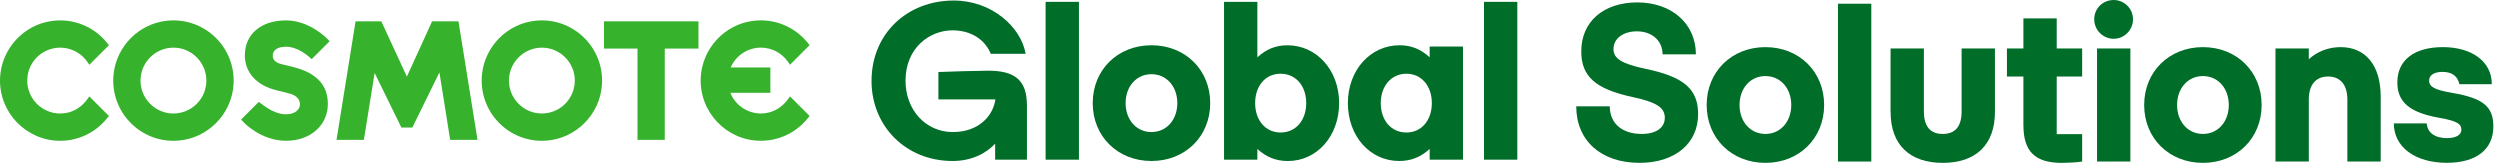
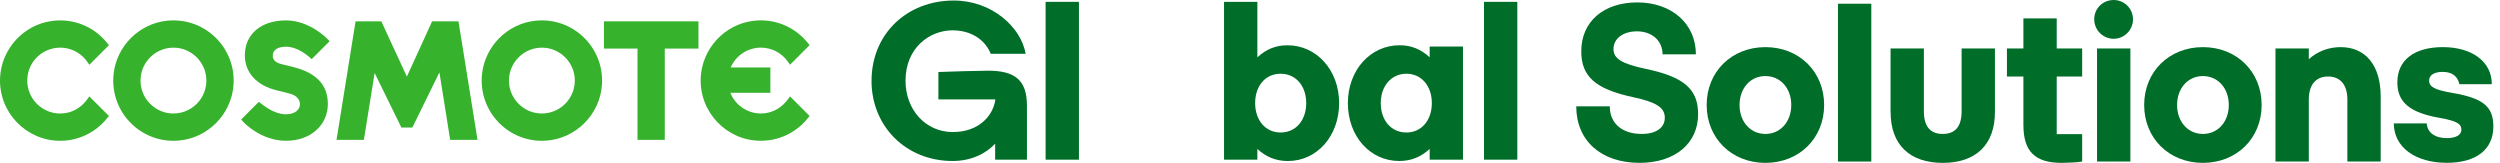
<svg xmlns="http://www.w3.org/2000/svg" width="307" height="20" viewBox="0 0 307 20" fill="none">
  <path d="M21.782 17.275C17.218 17.567 13.462 13.694 13.95 9.096C14.314 5.667 17.067 2.911 20.497 2.546C25.095 2.058 28.971 5.818 28.679 10.381C28.445 14.058 25.462 17.041 21.785 17.275H21.782ZM21.713 5.873C19.16 5.618 17.022 7.756 17.277 10.309C17.466 12.199 18.995 13.728 20.885 13.917C23.438 14.172 25.579 12.034 25.321 9.481C25.132 7.591 23.603 6.062 21.713 5.873Z" fill="#36B22D" />
  <path d="M67.026 17.275C62.462 17.567 58.706 13.694 59.194 9.096C59.558 5.667 62.311 2.911 65.74 2.546C70.338 2.058 74.215 5.818 73.923 10.381C73.689 14.058 70.706 17.041 67.029 17.275H67.026ZM66.957 5.873C64.404 5.618 62.266 7.756 62.521 10.309C62.71 12.199 64.239 13.728 66.129 13.917C68.682 14.172 70.823 12.034 70.565 9.481C70.376 7.591 68.847 6.062 66.957 5.873Z" fill="#36B22D" />
  <path d="M78.284 17.175V5.965H74.167V2.618H85.772V5.965H81.634V17.175H78.284Z" fill="#36B22D" />
  <path d="M55.28 17.175L53.96 8.89L50.637 15.66H49.29L46.005 8.962L44.685 17.175H41.325L43.665 2.618H46.826L49.964 9.409L53.063 2.618H56.301L58.641 17.175H55.28Z" fill="#36B22D" />
  <path d="M7.394 17.289C3.198 17.289 -0.194 13.773 0.009 9.533C0.18 5.997 2.892 3.031 6.4 2.571C9.005 2.227 11.521 3.254 13.143 5.258L13.376 5.55L10.974 7.952L10.689 7.55C9.648 6.086 7.699 5.433 5.892 6.138C4.62 6.632 3.675 7.77 3.421 9.11C2.888 11.914 5.277 14.344 8.074 13.883C9.153 13.704 10.101 13.059 10.737 12.168L10.971 11.839L13.376 14.244L13.139 14.536C11.727 16.285 9.631 17.289 7.39 17.289H7.394Z" fill="#36B22D" />
  <path d="M93.435 17.288C89.239 17.288 85.847 13.773 86.05 9.532C86.218 5.996 88.93 3.031 92.438 2.567C95.043 2.223 97.562 3.247 99.184 5.254L99.418 5.546L97.016 7.948L96.73 7.546C95.974 6.484 94.744 5.849 93.435 5.849C91.809 5.849 90.356 6.828 89.727 8.285H94.6V11.392H89.686C90.359 13.079 92.098 14.154 93.995 13.897C95.125 13.742 96.125 13.086 96.785 12.158L97.016 11.835L99.421 14.24L99.187 14.532C97.775 16.282 95.679 17.285 93.438 17.285L93.435 17.288Z" fill="#36B22D" />
  <path d="M35.139 17.288C32.039 17.288 29.967 15.069 29.881 14.976L29.61 14.68L31.785 12.505L32.074 12.732C32.321 12.924 32.572 13.103 32.82 13.258C33.638 13.773 34.407 14.034 35.115 14.034C36.294 14.034 36.833 13.402 36.833 12.811C36.833 12.151 36.345 11.673 35.459 11.464L33.947 11.082C31.521 10.498 30.067 8.9 30.067 6.811C30.067 4.196 32.05 2.505 35.115 2.505C37.995 2.505 40.101 4.677 40.191 4.769L40.472 5.065L38.277 7.261L37.985 7.007C37.689 6.749 37.383 6.529 37.077 6.347C36.4 5.938 35.765 5.739 35.136 5.739C34.091 5.739 33.493 6.137 33.493 6.828C33.493 7.161 33.603 7.632 34.552 7.873L36.016 8.233C38.871 8.952 40.26 10.436 40.26 12.773C40.26 15.388 38.105 17.288 35.136 17.288H35.139Z" fill="#36B22D" />
  <path d="M107.026 9.917C107.026 4.158 111.387 0.065 117.118 0.065C121.802 0.065 125.383 3.323 125.947 6.605H121.668C120.861 4.667 119.029 3.725 116.957 3.725C114.211 3.725 111.198 5.825 111.198 9.917C111.198 13.471 113.648 16.216 117.012 16.216C120.187 16.216 121.964 14.223 122.235 12.206H115.235V8.842C116.527 8.787 120.27 8.68 121.318 8.68C124.576 8.68 126.108 9.783 126.108 12.959V19.608H122.204V17.642C121.129 18.801 119.352 19.77 116.981 19.77C111.249 19.77 107.022 15.515 107.022 9.917H107.026Z" fill="#006D29" />
  <path d="M128.4 19.608V0.227H132.493V19.608H128.4Z" fill="#006D29" />
-   <path d="M134.187 12.663C134.187 8.57 137.256 5.557 141.4 5.557C145.545 5.557 148.613 8.57 148.613 12.663C148.613 16.756 145.545 19.77 141.4 19.77C137.256 19.77 134.187 16.756 134.187 12.663ZM141.4 16.216C143.256 16.216 144.575 14.708 144.575 12.663C144.575 10.618 143.256 9.11 141.4 9.11C139.545 9.11 138.225 10.618 138.225 12.663C138.225 14.708 139.545 16.216 141.4 16.216Z" fill="#006D29" />
  <path d="M154.404 18.292V19.611H150.311V0.23H154.404V7.041C155.479 6.045 156.665 5.56 158.091 5.56C161.699 5.56 164.445 8.629 164.445 12.666C164.445 16.704 161.727 19.773 158.146 19.773C156.665 19.773 155.455 19.261 154.404 18.292ZM157.256 16.271C159.139 16.271 160.404 14.763 160.404 12.663C160.404 10.563 159.139 9.055 157.256 9.055C155.373 9.055 154.132 10.563 154.132 12.663C154.132 14.763 155.397 16.271 157.256 16.271Z" fill="#006D29" />
  <path d="M165.52 12.663C165.52 8.625 168.266 5.557 171.874 5.557C173.301 5.557 174.486 6.041 175.562 7.038V5.718H179.654V19.608H175.562V18.288C174.514 19.258 173.301 19.77 171.819 19.77C168.239 19.77 165.52 16.728 165.52 12.663ZM172.706 16.271C174.562 16.271 175.83 14.763 175.83 12.663C175.83 10.563 174.565 9.055 172.706 9.055C170.847 9.055 169.558 10.563 169.558 12.663C169.558 14.763 170.823 16.271 172.706 16.271Z" fill="#006D29" />
  <path d="M182.235 19.608V0.227H186.328V19.608H182.235Z" fill="#006D29" />
  <path d="M193.562 13.055H197.679C197.679 15.127 199.16 16.447 201.61 16.447C203.359 16.447 204.438 15.694 204.438 14.454C204.438 13.213 203.414 12.543 200.507 11.924C195.878 10.928 194.18 9.368 194.18 6.299C194.18 2.667 196.899 0.296 201.07 0.296C205.242 0.296 208.256 2.88 208.256 6.674H204.163C204.163 5.003 202.871 3.849 201.015 3.849C199.345 3.849 198.136 4.711 198.136 6.027C198.136 7.186 199.132 7.832 202.067 8.45C206.857 9.447 208.528 10.979 208.528 14.021C208.528 17.629 205.675 19.997 201.342 19.997C196.579 19.997 193.562 17.251 193.562 13.052V13.055Z" fill="#006D29" />
  <path d="M209.579 12.893C209.579 8.801 212.648 5.787 216.792 5.787C220.936 5.787 224.005 8.801 224.005 12.893C224.005 16.986 220.936 20 216.792 20C212.648 20 209.579 16.986 209.579 12.893ZM216.792 16.447C218.648 16.447 219.967 14.938 219.967 12.893C219.967 10.849 218.648 9.34 216.792 9.34C214.936 9.34 213.617 10.849 213.617 12.893C213.617 14.938 214.936 16.447 216.792 16.447Z" fill="#006D29" />
  <path d="M225.703 19.838V0.457H229.796V19.838H225.703Z" fill="#006D29" />
  <path d="M232.16 13.756V5.948H236.253V13.673C236.253 15.529 237.033 16.447 238.569 16.447C240.105 16.447 240.885 15.533 240.885 13.673V5.948H244.978V13.756C244.978 17.794 242.61 20 238.572 20C234.534 20 232.167 17.794 232.167 13.756H232.16Z" fill="#006D29" />
  <path d="M248.473 15.371V9.395H246.452V5.948H248.473V2.261H252.565V5.948H255.689V9.395H252.565V16.474H255.689V19.838C255.122 19.945 253.778 20 253.187 20C249.93 20 248.476 18.625 248.476 15.371H248.473Z" fill="#006D29" />
  <path d="M259.565 0C260.857 0 261.933 1.048 261.933 2.368C261.933 3.687 260.857 4.763 259.565 4.763C258.273 4.763 257.17 3.715 257.17 2.368C257.17 1.021 258.246 0 259.565 0ZM257.517 19.838V5.948H261.61V19.838H257.517Z" fill="#006D29" />
  <path d="M263.304 12.893C263.304 8.801 266.373 5.787 270.517 5.787C274.662 5.787 277.73 8.801 277.73 12.893C277.73 16.986 274.662 20 270.517 20C266.373 20 263.304 16.986 263.304 12.893ZM270.521 16.447C272.376 16.447 273.696 14.938 273.696 12.893C273.696 10.849 272.376 9.34 270.521 9.34C268.665 9.34 267.345 10.849 267.345 12.893C267.345 14.938 268.665 16.447 270.521 16.447Z" fill="#006D29" />
  <path d="M279.428 5.949H283.521V7.268C284.596 6.299 285.971 5.787 287.424 5.787C290.521 5.787 292.349 8.048 292.349 11.87V19.838H288.256V12.22C288.256 10.416 287.394 9.395 285.888 9.395C284.383 9.395 283.521 10.419 283.521 12.22V19.838H279.428V5.949Z" fill="#006D29" />
  <path d="M293.964 15.155H298.002C298.084 16.285 298.998 16.959 300.479 16.959C301.582 16.959 302.256 16.581 302.256 15.935C302.256 15.289 301.906 14.887 299.617 14.481C295.902 13.835 294.394 12.543 294.394 10.12C294.394 7.375 296.466 5.787 299.991 5.787C303.517 5.787 305.995 7.536 305.995 10.337H302.012C301.796 9.34 301.098 8.828 299.94 8.828C298.916 8.828 298.297 9.23 298.297 9.876C298.297 10.684 298.971 11.034 301.15 11.409C304.892 12.055 306.184 13.052 306.184 15.526C306.184 18.354 304.084 19.993 300.476 19.993C296.572 19.993 293.961 18.055 293.961 15.148L293.964 15.155Z" fill="#006D29" />
</svg>